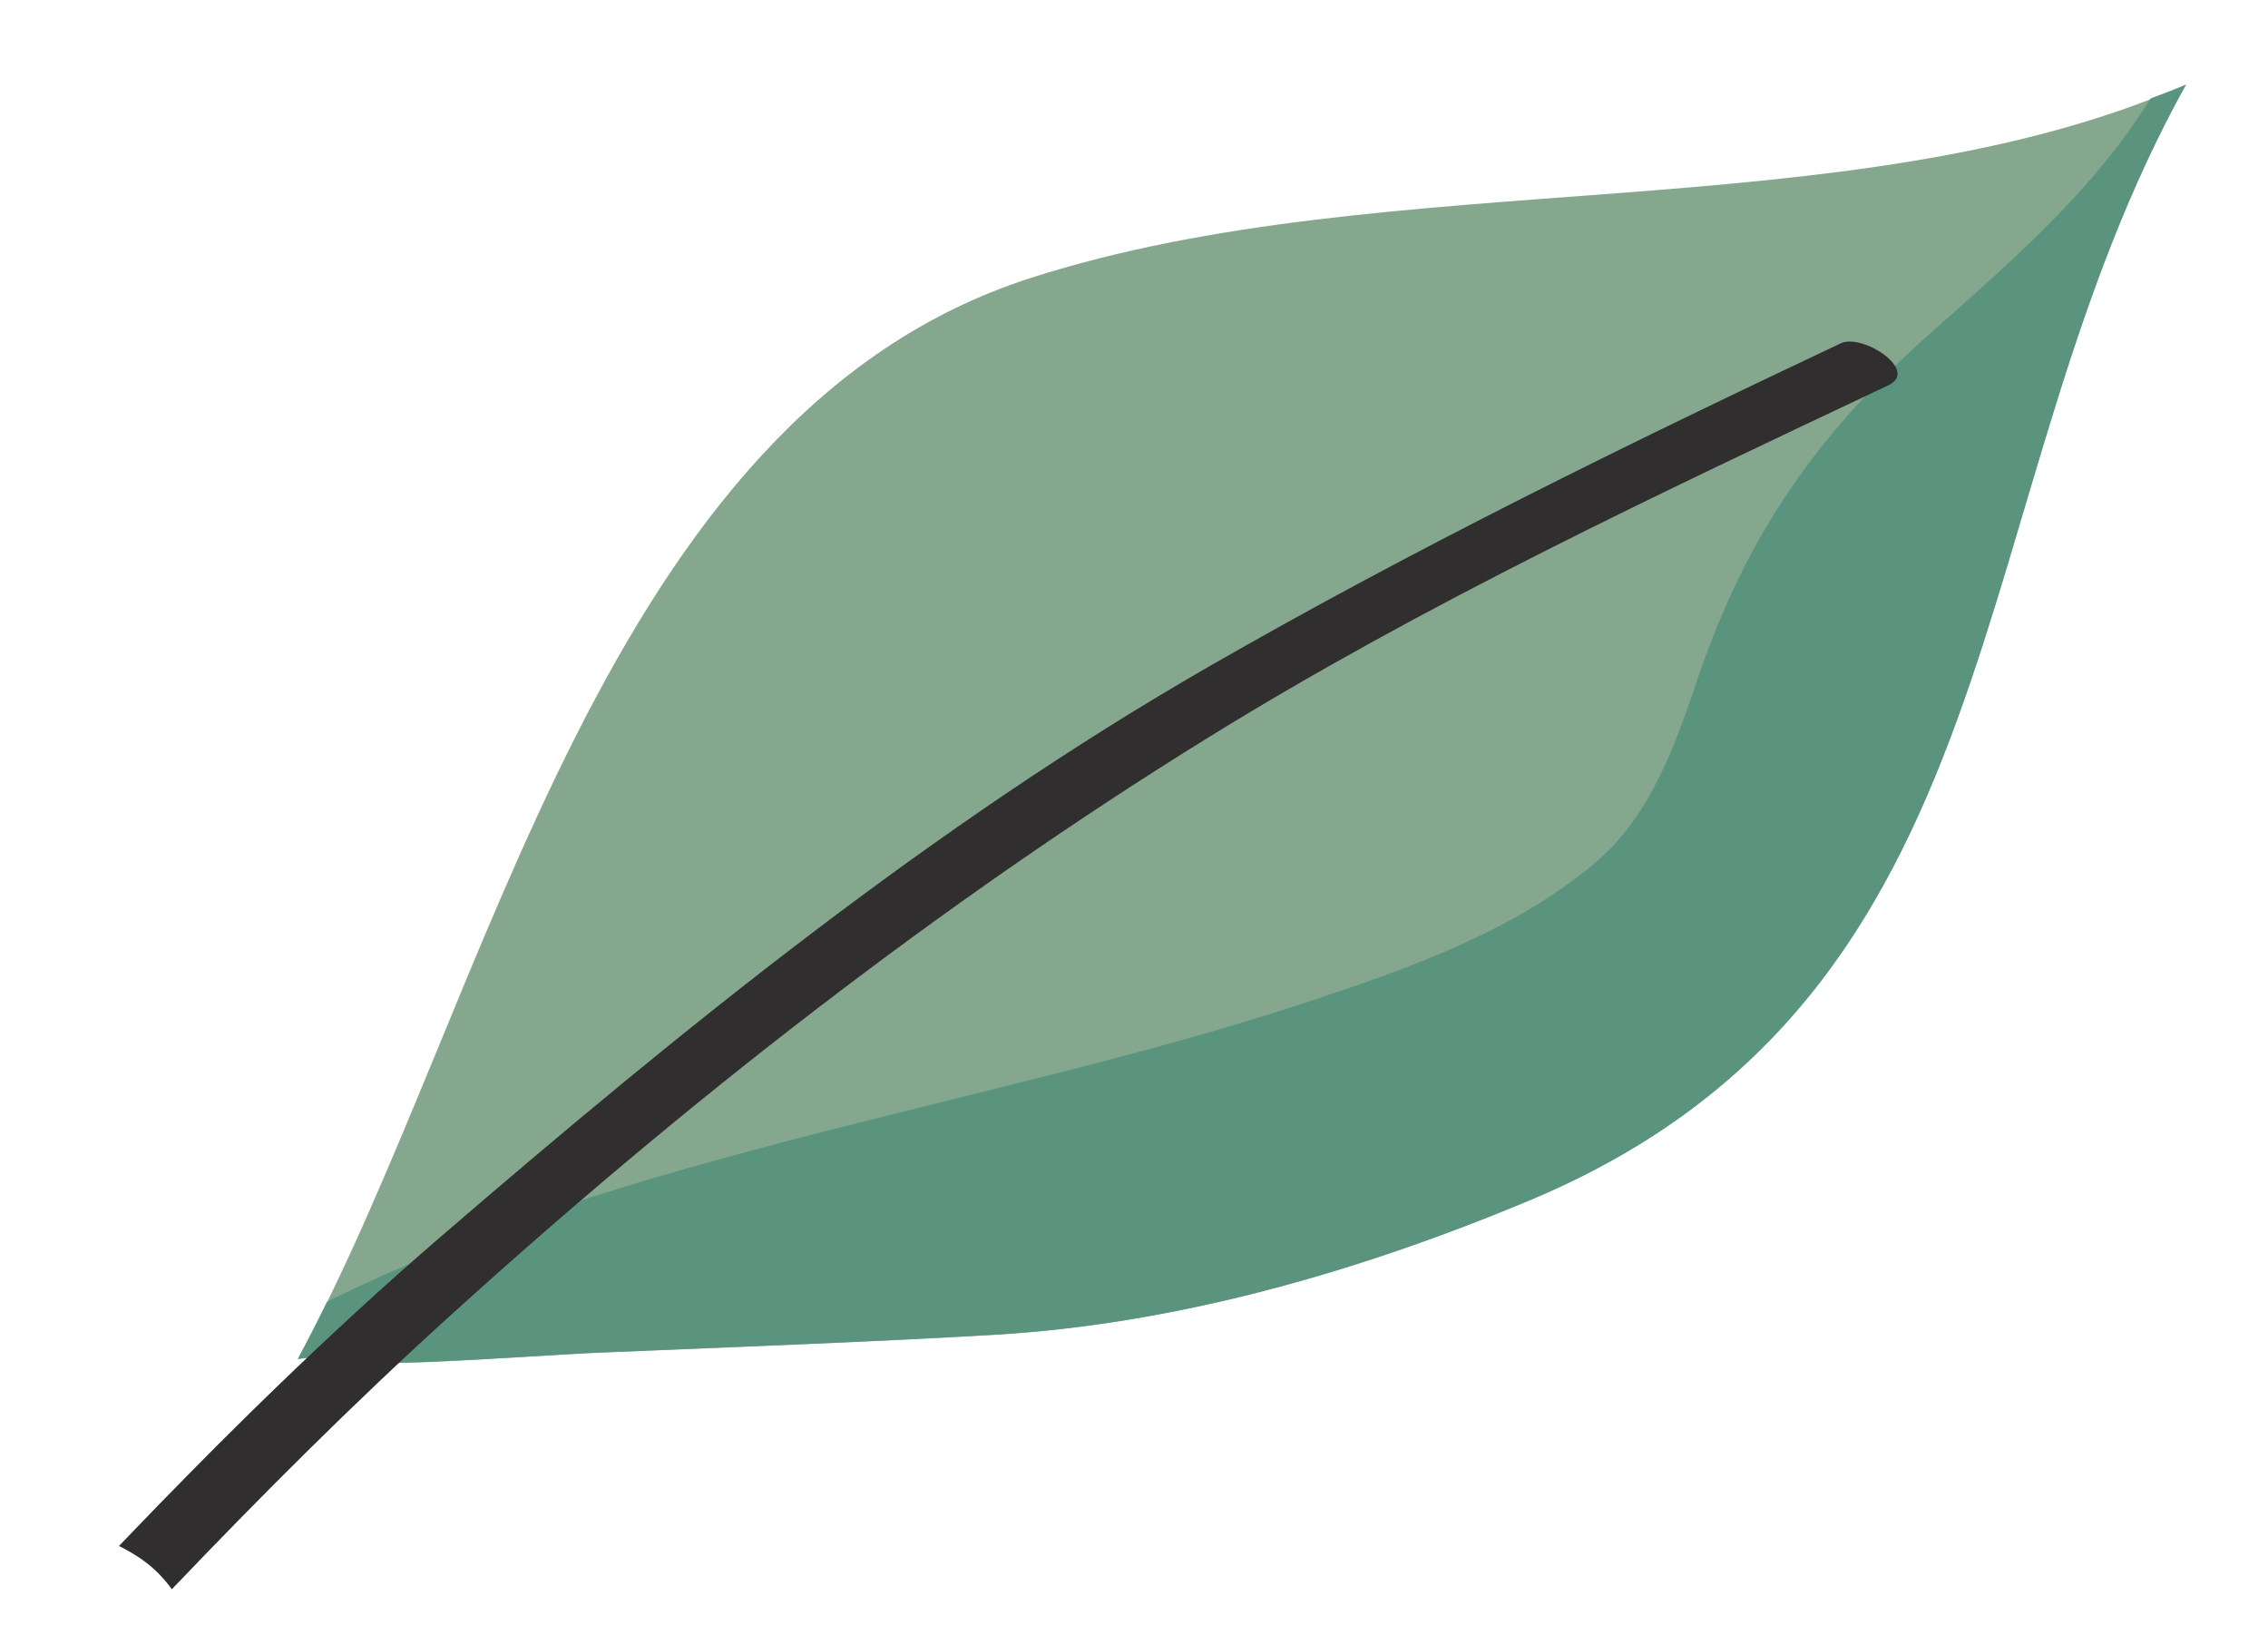
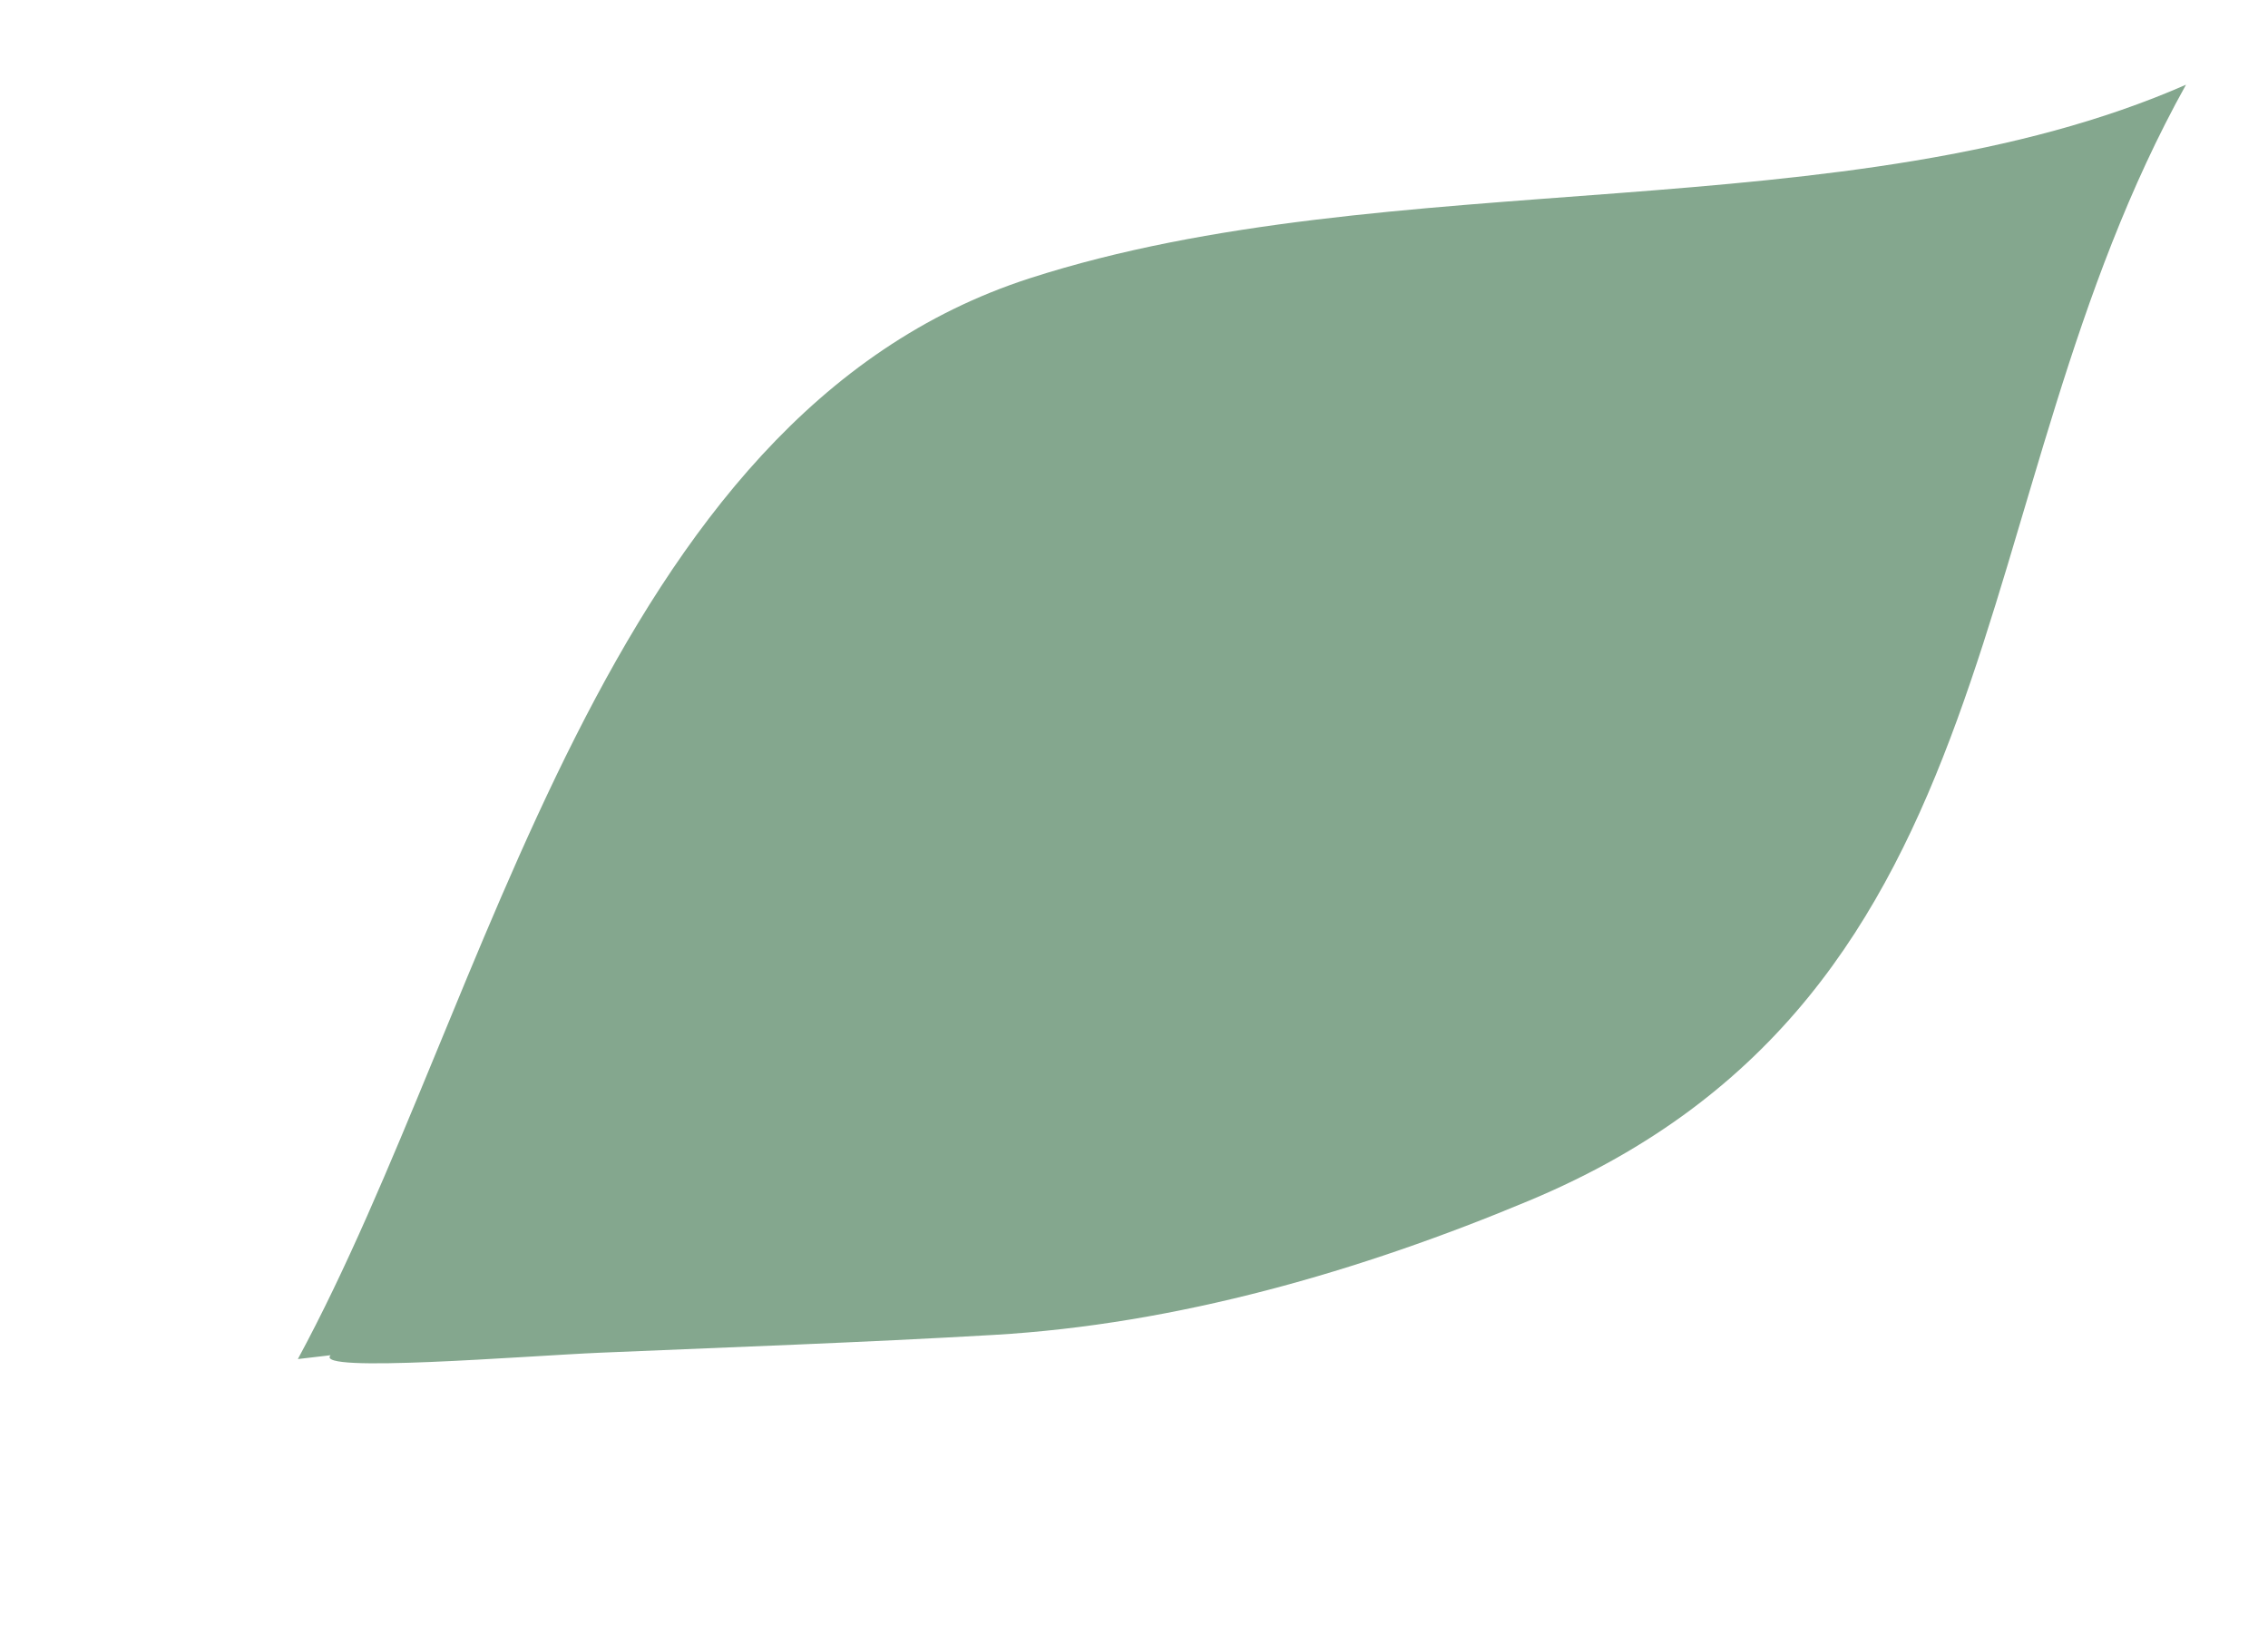
<svg xmlns="http://www.w3.org/2000/svg" id="uuid-d05ddd41-3ac7-4992-b9de-35856f7ec7b6" data-name="Layer 1" viewBox="0 0 217.96 158.07">
  <defs>
    <style>      .uuid-14c7f00b-e563-4b08-b030-0b16e9946f1f {        fill: #5a947f;      }      .uuid-14c7f00b-e563-4b08-b030-0b16e9946f1f, .uuid-22d1fa78-56bc-4c33-b8ef-4f1a4300fa66, .uuid-44bef773-9e0b-40b7-8030-f6f5c209bcda {        stroke-width: 0px;      }      .uuid-22d1fa78-56bc-4c33-b8ef-4f1a4300fa66 {        fill: #84a78e;      }      .uuid-44bef773-9e0b-40b7-8030-f6f5c209bcda {        fill: #302e2e;      }    </style>
  </defs>
  <path class="uuid-22d1fa78-56bc-4c33-b8ef-4f1a4300fa66" d="M28.63,130.58c18.56-34.29,29.14-90.57,70.36-103.85,34.56-11.14,78.8-4.43,111.09-18.59-22.12,39.73-15.52,87.33-63.11,107.22-16.23,6.79-33.89,11.9-51.49,12.91-12.54.73-25.38,1.18-37.82,1.71-7.24.31-27.56,1.98-25.89.24l-3.15.37Z" />
-   <path class="uuid-14c7f00b-e563-4b08-b030-0b16e9946f1f" d="M210.08,8.13c-1.11.48-2.27.89-3.4,1.33-5.47,8.81-13.17,15.47-21.01,22.42-10.98,9.72-17.79,19.43-22.49,33.26-2.22,6.55-4.56,13.34-10.06,17.92-7.88,6.57-18.09,10.12-27.72,13.3-29.83,9.83-64.98,14.33-93.97,28.72-.92,1.88-1.85,3.72-2.81,5.49l3.15-.37c-1.68,1.74,18.65.07,25.89-.24,12.44-.53,25.28-.98,37.82-1.71,17.6-1.01,35.26-6.12,51.49-12.91,47.59-19.88,40.99-67.49,63.11-107.22Z" />
-   <path class="uuid-44bef773-9e0b-40b7-8030-f6f5c209bcda" d="M176.88,33c-20.53,9.69-40.97,19.71-60.67,31.03-26.56,15.26-50.76,34.91-73.91,54.85-10.83,9.33-20.99,19.35-30.87,29.67.79.39,1.56.84,2.3,1.36,1.1.79,2.03,1.74,2.78,2.8,8.59-8.99,17.38-17.79,26.62-26.17,22.56-20.47,47.19-39.74,73.11-55.75,20.78-12.84,43.17-23.35,65.24-33.77,3-1.42-2.48-5.02-4.6-4.03Z" />
</svg>